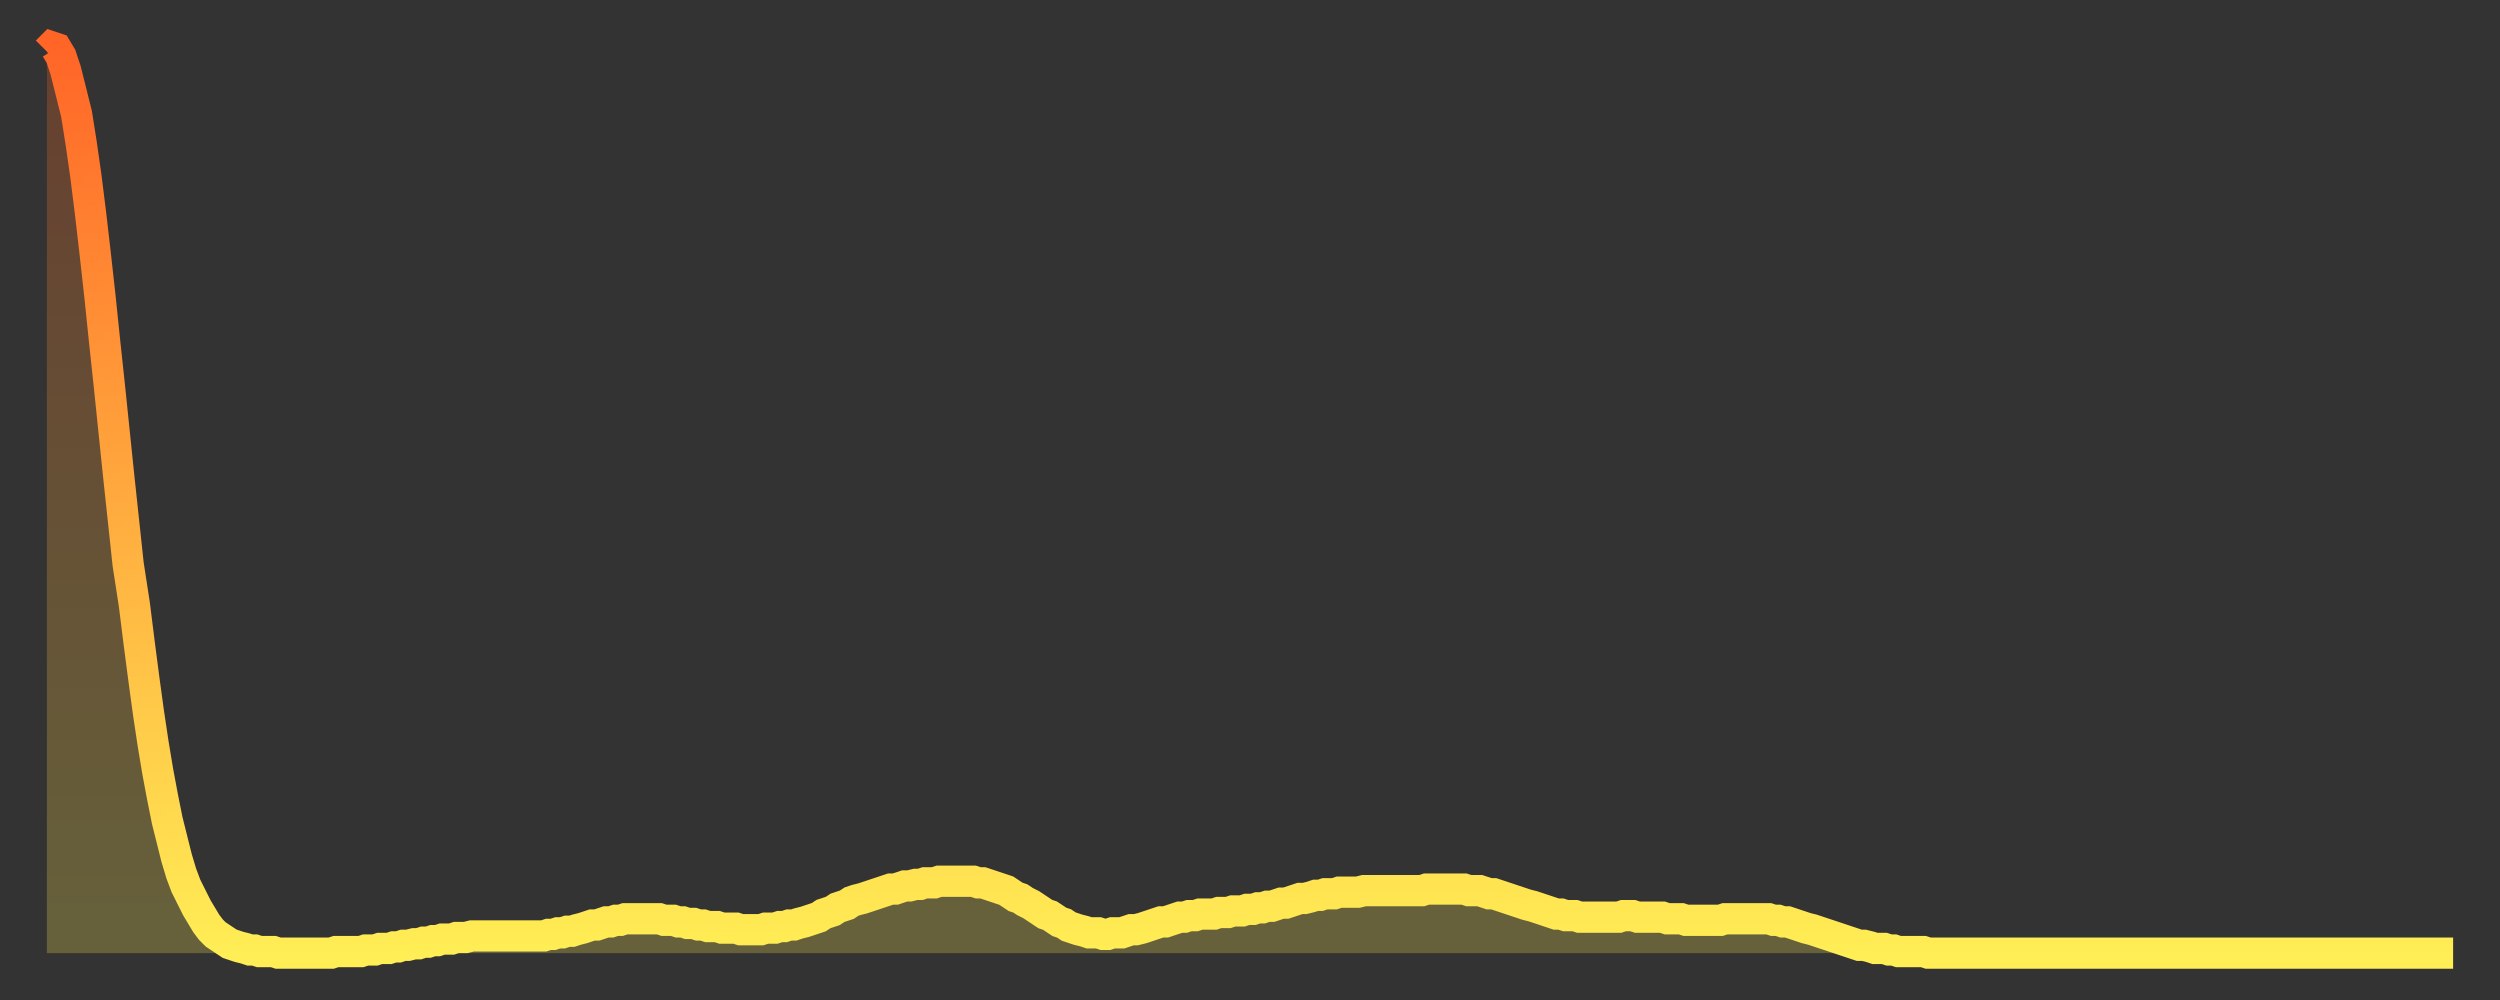
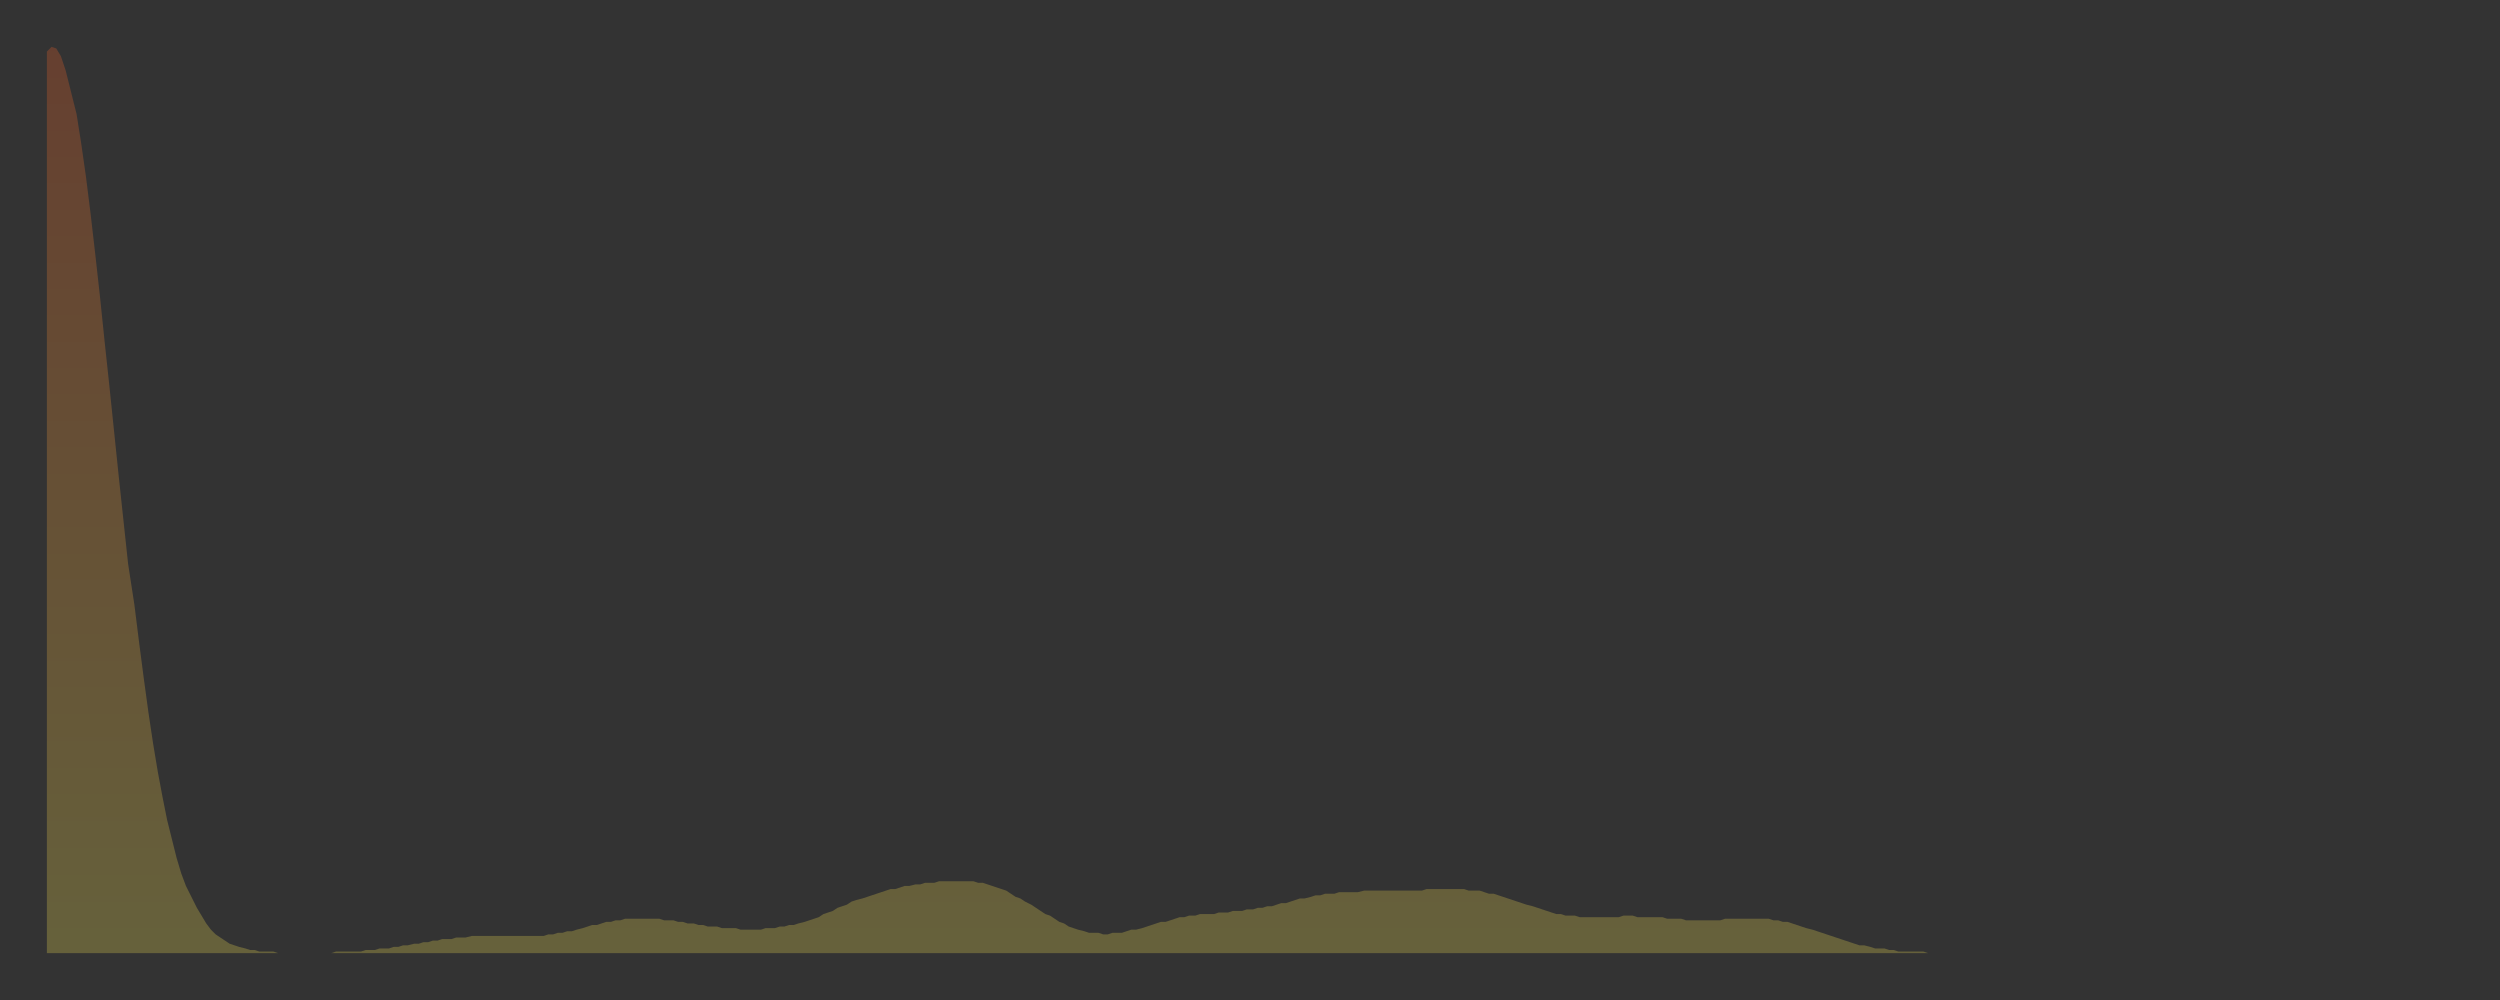
<svg xmlns="http://www.w3.org/2000/svg" baseProfile="full" height="64" version="1.1" width="160">
  <rect width="100%" height="100%" fill="#333333" stroke="none" />
  <defs>
    <linearGradient id="id2357346" x1="0" x2="0" y1="0" y2="1">
      <stop offset="0%" stop-color="#ff6527" />
      <stop offset="50%" stop-color="#ffaa3e" />
      <stop offset="100%" stop-color="#ffee55" />
    </linearGradient>
  </defs>
  <g transform="translate(3,3)">
    <g>
-       <path d="M 0.0 0.3 0.3 0.0 0.6 0.1 0.9 0.6 1.2 1.5 1.5 2.7 1.9 4.3 2.2 6.2 2.5 8.3 2.8 10.7 3.1 13.3 3.4 16.0 3.7 18.9 4.0 21.7 4.3 24.6 4.6 27.5 4.9 30.3 5.2 33.1 5.6 35.7 5.9 38.1 6.2 40.4 6.5 42.6 6.8 44.6 7.1 46.4 7.4 48.0 7.7 49.5 8.0 50.7 8.3 51.9 8.6 52.9 8.9 53.7 9.3 54.5 9.6 55.1 9.9 55.6 10.2 56.1 10.5 56.5 10.8 56.8 11.1 57.0 11.4 57.2 11.7 57.4 12.0 57.5 12.3 57.6 12.7 57.7 13.0 57.8 13.3 57.8 13.6 57.9 13.9 57.9 14.2 57.9 14.5 57.9 14.8 58.0 15.1 58.0 15.4 58.0 15.7 58.0 16.0 58.0 16.4 58.0 16.7 58.0 17.0 58.0 17.3 58.0 17.6 58.0 17.9 58.0 18.2 58.0 18.5 57.9 18.8 57.9 19.1 57.9 19.4 57.9 19.8 57.9 20.1 57.9 20.4 57.8 20.7 57.8 21.0 57.8 21.3 57.7 21.6 57.7 21.9 57.7 22.2 57.6 22.5 57.6 22.8 57.5 23.1 57.5 23.5 57.4 23.8 57.4 24.1 57.3 24.4 57.3 24.7 57.2 25.0 57.2 25.3 57.1 25.6 57.1 25.9 57.1 26.2 57.0 26.5 57.0 26.8 57.0 27.2 56.9 27.5 56.9 27.8 56.9 28.1 56.9 28.4 56.9 28.7 56.9 29.0 56.9 29.3 56.9 29.6 56.9 29.9 56.9 30.2 56.9 30.6 56.9 30.9 56.9 31.2 56.9 31.5 56.9 31.8 56.9 32.1 56.8 32.4 56.8 32.7 56.7 33.0 56.7 33.3 56.6 33.6 56.6 33.9 56.5 34.3 56.4 34.6 56.3 34.9 56.2 35.2 56.2 35.5 56.1 35.8 56.0 36.1 56.0 36.4 55.9 36.7 55.9 37.0 55.8 37.3 55.8 37.7 55.8 38.0 55.8 38.3 55.8 38.6 55.8 38.9 55.8 39.2 55.8 39.5 55.9 39.8 55.9 40.1 55.9 40.4 56.0 40.7 56.0 41.0 56.1 41.4 56.1 41.7 56.2 42.0 56.2 42.3 56.3 42.6 56.3 42.9 56.3 43.2 56.4 43.5 56.4 43.8 56.4 44.1 56.4 44.4 56.5 44.7 56.5 45.1 56.5 45.4 56.5 45.7 56.5 46.0 56.4 46.3 56.4 46.6 56.4 46.9 56.3 47.2 56.3 47.5 56.2 47.8 56.2 48.1 56.1 48.5 56.0 48.8 55.9 49.1 55.8 49.4 55.7 49.7 55.5 50.0 55.4 50.3 55.3 50.6 55.1 50.9 55.0 51.2 54.9 51.5 54.7 51.8 54.6 52.2 54.5 52.5 54.4 52.8 54.3 53.1 54.2 53.4 54.1 53.7 54.0 54.0 53.9 54.3 53.9 54.6 53.8 54.9 53.7 55.2 53.7 55.6 53.6 55.9 53.6 56.2 53.5 56.5 53.5 56.8 53.5 57.1 53.4 57.4 53.4 57.7 53.4 58.0 53.4 58.3 53.4 58.6 53.4 58.9 53.4 59.3 53.4 59.6 53.5 59.9 53.5 60.2 53.6 60.5 53.7 60.8 53.8 61.1 53.9 61.4 54.0 61.7 54.2 62.0 54.4 62.3 54.5 62.6 54.7 63.0 54.9 63.3 55.1 63.6 55.3 63.9 55.5 64.2 55.6 64.5 55.8 64.8 56.0 65.1 56.1 65.4 56.3 65.7 56.4 66.0 56.5 66.4 56.6 66.7 56.7 67.0 56.7 67.3 56.7 67.6 56.8 67.9 56.8 68.2 56.7 68.5 56.7 68.8 56.7 69.1 56.6 69.4 56.5 69.7 56.5 70.1 56.4 70.4 56.3 70.7 56.2 71.0 56.1 71.3 56.0 71.6 56.0 71.9 55.9 72.2 55.8 72.5 55.7 72.8 55.7 73.1 55.6 73.5 55.6 73.8 55.5 74.1 55.5 74.4 55.5 74.7 55.5 75.0 55.4 75.3 55.4 75.6 55.4 75.9 55.3 76.2 55.3 76.5 55.3 76.8 55.2 77.2 55.2 77.5 55.1 77.8 55.1 78.1 55.0 78.4 55.0 78.7 54.9 79.0 54.8 79.3 54.8 79.6 54.7 79.9 54.6 80.2 54.5 80.5 54.5 80.9 54.4 81.2 54.3 81.5 54.3 81.8 54.2 82.1 54.2 82.4 54.2 82.7 54.1 83.0 54.1 83.3 54.1 83.6 54.1 83.9 54.1 84.3 54.0 84.6 54.0 84.9 54.0 85.2 54.0 85.5 54.0 85.8 54.0 86.1 54.0 86.4 54.0 86.7 54.0 87.0 54.0 87.3 54.0 87.6 54.0 88.0 54.0 88.3 53.9 88.6 53.9 88.9 53.9 89.2 53.9 89.5 53.9 89.8 53.9 90.1 53.9 90.4 53.9 90.7 53.9 91.0 54.0 91.4 54.0 91.7 54.0 92.0 54.1 92.3 54.2 92.6 54.2 92.9 54.3 93.2 54.4 93.5 54.5 93.8 54.6 94.1 54.7 94.4 54.8 94.7 54.9 95.1 55.0 95.4 55.1 95.7 55.2 96.0 55.3 96.3 55.4 96.6 55.5 96.9 55.5 97.2 55.6 97.5 55.6 97.8 55.6 98.1 55.7 98.4 55.7 98.8 55.7 99.1 55.7 99.4 55.7 99.7 55.7 100.0 55.7 100.3 55.7 100.6 55.7 100.9 55.6 101.2 55.6 101.5 55.6 101.8 55.7 102.2 55.7 102.5 55.7 102.8 55.7 103.1 55.7 103.4 55.7 103.7 55.8 104.0 55.8 104.3 55.8 104.6 55.8 104.9 55.9 105.2 55.9 105.5 55.9 105.9 55.9 106.2 55.9 106.5 55.9 106.8 55.9 107.1 55.9 107.4 55.8 107.7 55.8 108.0 55.8 108.3 55.8 108.6 55.8 108.9 55.8 109.3 55.8 109.6 55.8 109.9 55.8 110.2 55.8 110.5 55.9 110.8 55.9 111.1 56.0 111.4 56.0 111.7 56.1 112.0 56.2 112.3 56.3 112.6 56.4 113.0 56.5 113.3 56.6 113.6 56.7 113.9 56.8 114.2 56.9 114.5 57.0 114.8 57.1 115.1 57.2 115.4 57.3 115.7 57.4 116.0 57.5 116.3 57.5 116.7 57.6 117.0 57.7 117.3 57.7 117.6 57.7 117.9 57.8 118.2 57.8 118.5 57.9 118.8 57.9 119.1 57.9 119.4 57.9 119.7 57.9 120.1 57.9 120.4 58.0 120.7 58.0 121.0 58.0 121.3 58.0 121.6 58.0 121.9 58.0 122.2 58.0 122.5 58.0 122.8 58.0 123.1 58.0 123.4 58.0 123.8 58.0 124.1 58.0 124.4 58.0 124.7 58.0 125.0 58.0 125.3 58.0 125.6 58.0 125.9 58.0 126.2 58.0 126.5 58.0 126.8 58.0 127.2 58.0 127.5 58.0 127.8 58.0 128.1 58.0 128.4 58.0 128.7 58.0 129.0 58.0 129.3 58.0 129.6 58.0 129.9 58.0 130.2 58.0 130.5 58.0 130.9 58.0 131.2 58.0 131.5 58.0 131.8 58.0 132.1 58.0 132.4 58.0 132.7 58.0 133.0 58.0 133.3 58.0 133.6 58.0 133.9 58.0 134.2 58.0 134.6 58.0 134.9 58.0 135.2 58.0 135.5 58.0 135.8 58.0 136.1 58.0 136.4 58.0 136.7 58.0 137.0 58.0 137.3 58.0 137.6 58.0 138.0 58.0 138.3 58.0 138.6 58.0 138.9 58.0 139.2 58.0 139.5 58.0 139.8 58.0 140.1 58.0 140.4 58.0 140.7 58.0 141.0 58.0 141.3 58.0 141.7 58.0 142.0 58.0 142.3 58.0 142.6 58.0 142.9 58.0 143.2 58.0 143.5 58.0 143.8 58.0 144.1 58.0 144.4 58.0 144.7 58.0 145.1 58.0 145.4 58.0 145.7 58.0 146.0 58.0 146.3 58.0 146.6 58.0 146.9 58.0 147.2 58.0 147.5 58.0 147.8 58.0 148.1 58.0 148.4 58.0 148.8 58.0 149.1 58.0 149.4 58.0 149.7 58.0 150.0 58.0 150.3 58.0 150.6 58.0 150.9 58.0 151.2 58.0 151.5 58.0 151.8 58.0 152.1 58.0 152.5 58.0 152.8 58.0 153.1 58.0 153.4 58.0 153.7 58.0 154.0 58.0" fill="none" id="graph-curve" opacity="1" stroke="url(#id2357346)" stroke-width="2" />
      <path d="M 0 58 L 0.0 0.3 0.3 0.0 0.6 0.1 0.9 0.6 1.2 1.5 1.5 2.7 1.9 4.3 2.2 6.2 2.5 8.3 2.8 10.7 3.1 13.3 3.4 16.0 3.7 18.9 4.0 21.7 4.3 24.6 4.6 27.5 4.9 30.3 5.2 33.1 5.6 35.7 5.9 38.1 6.2 40.4 6.5 42.6 6.8 44.6 7.1 46.4 7.4 48.0 7.7 49.5 8.0 50.7 8.3 51.9 8.6 52.9 8.9 53.7 9.3 54.5 9.6 55.1 9.9 55.6 10.2 56.1 10.5 56.5 10.8 56.8 11.1 57.0 11.4 57.2 11.7 57.4 12.0 57.5 12.3 57.6 12.7 57.7 13.0 57.8 13.3 57.8 13.6 57.9 13.9 57.9 14.2 57.9 14.5 57.9 14.8 58.0 15.1 58.0 15.4 58.0 15.7 58.0 16.0 58.0 16.4 58.0 16.7 58.0 17.0 58.0 17.3 58.0 17.6 58.0 17.9 58.0 18.2 58.0 18.5 57.9 18.8 57.9 19.1 57.9 19.4 57.9 19.8 57.9 20.1 57.9 20.4 57.8 20.7 57.8 21.0 57.8 21.3 57.7 21.6 57.7 21.9 57.7 22.2 57.6 22.5 57.6 22.8 57.5 23.1 57.5 23.5 57.4 23.8 57.4 24.1 57.3 24.4 57.3 24.7 57.2 25.0 57.2 25.3 57.1 25.6 57.1 25.9 57.1 26.2 57.0 26.5 57.0 26.8 57.0 27.2 56.9 27.5 56.9 27.8 56.9 28.1 56.9 28.4 56.9 28.7 56.9 29.0 56.9 29.3 56.9 29.6 56.9 29.9 56.9 30.2 56.9 30.6 56.9 30.9 56.9 31.2 56.9 31.5 56.9 31.8 56.9 32.1 56.8 32.4 56.8 32.7 56.7 33.0 56.7 33.3 56.6 33.6 56.6 33.9 56.5 34.3 56.4 34.6 56.3 34.9 56.2 35.2 56.2 35.5 56.1 35.8 56.0 36.1 56.0 36.4 55.9 36.7 55.9 37.0 55.8 37.3 55.8 37.7 55.8 38.0 55.8 38.3 55.8 38.6 55.8 38.9 55.8 39.2 55.8 39.5 55.9 39.8 55.9 40.1 55.9 40.4 56.0 40.7 56.0 41.0 56.1 41.4 56.1 41.7 56.2 42.0 56.2 42.3 56.3 42.6 56.3 42.9 56.3 43.2 56.4 43.5 56.4 43.8 56.4 44.1 56.4 44.4 56.5 44.7 56.5 45.1 56.5 45.4 56.5 45.7 56.5 46.0 56.4 46.3 56.4 46.6 56.4 46.9 56.3 47.2 56.3 47.5 56.2 47.8 56.2 48.1 56.1 48.5 56.0 48.8 55.9 49.1 55.8 49.4 55.7 49.7 55.5 50.0 55.4 50.3 55.3 50.6 55.1 50.9 55.0 51.2 54.9 51.5 54.7 51.8 54.6 52.2 54.5 52.5 54.4 52.8 54.3 53.1 54.2 53.4 54.1 53.7 54.0 54.0 53.9 54.3 53.9 54.6 53.8 54.9 53.7 55.2 53.7 55.6 53.6 55.9 53.6 56.2 53.5 56.5 53.5 56.8 53.5 57.1 53.4 57.4 53.4 57.7 53.4 58.0 53.4 58.3 53.4 58.6 53.4 58.9 53.4 59.3 53.4 59.6 53.5 59.9 53.5 60.2 53.6 60.5 53.7 60.8 53.8 61.1 53.9 61.4 54.0 61.7 54.2 62.0 54.4 62.3 54.5 62.6 54.7 63.0 54.9 63.3 55.1 63.6 55.3 63.9 55.5 64.2 55.6 64.5 55.8 64.8 56.0 65.1 56.1 65.4 56.3 65.7 56.4 66.0 56.5 66.4 56.6 66.7 56.7 67.0 56.7 67.3 56.7 67.6 56.8 67.9 56.8 68.2 56.7 68.5 56.7 68.8 56.7 69.1 56.6 69.4 56.5 69.7 56.5 70.1 56.4 70.4 56.3 70.7 56.2 71.0 56.1 71.3 56.0 71.6 56.0 71.9 55.9 72.2 55.8 72.5 55.7 72.8 55.7 73.1 55.6 73.5 55.6 73.8 55.5 74.1 55.5 74.4 55.5 74.7 55.5 75.0 55.4 75.3 55.4 75.6 55.4 75.9 55.3 76.2 55.3 76.5 55.3 76.8 55.2 77.2 55.2 77.5 55.1 77.8 55.1 78.1 55.0 78.4 55.0 78.7 54.9 79.0 54.8 79.3 54.8 79.6 54.7 79.9 54.6 80.2 54.5 80.5 54.5 80.9 54.4 81.2 54.3 81.5 54.3 81.8 54.2 82.1 54.2 82.4 54.2 82.7 54.1 83.0 54.1 83.3 54.1 83.6 54.1 83.9 54.1 84.3 54.0 84.6 54.0 84.9 54.0 85.2 54.0 85.5 54.0 85.8 54.0 86.1 54.0 86.4 54.0 86.7 54.0 87.0 54.0 87.3 54.0 87.6 54.0 88.0 54.0 88.3 53.9 88.6 53.9 88.9 53.9 89.2 53.9 89.5 53.9 89.8 53.9 90.1 53.9 90.4 53.9 90.7 53.9 91.0 54.0 91.4 54.0 91.7 54.0 92.0 54.1 92.3 54.2 92.6 54.2 92.9 54.3 93.2 54.4 93.5 54.5 93.8 54.6 94.1 54.7 94.4 54.8 94.7 54.9 95.1 55.0 95.4 55.1 95.7 55.2 96.0 55.3 96.3 55.4 96.6 55.5 96.9 55.5 97.2 55.6 97.5 55.6 97.8 55.6 98.1 55.7 98.4 55.7 98.8 55.7 99.1 55.7 99.4 55.7 99.7 55.7 100.0 55.7 100.3 55.7 100.6 55.7 100.9 55.6 101.2 55.6 101.5 55.6 101.8 55.7 102.2 55.7 102.5 55.7 102.8 55.7 103.1 55.7 103.4 55.7 103.7 55.8 104.0 55.8 104.3 55.8 104.6 55.8 104.9 55.9 105.2 55.9 105.5 55.9 105.9 55.9 106.2 55.9 106.5 55.9 106.8 55.9 107.1 55.9 107.4 55.8 107.7 55.8 108.0 55.8 108.3 55.8 108.6 55.8 108.9 55.8 109.3 55.8 109.6 55.8 109.9 55.8 110.2 55.8 110.5 55.9 110.8 55.9 111.1 56.0 111.4 56.0 111.7 56.1 112.0 56.2 112.3 56.3 112.6 56.4 113.0 56.5 113.3 56.6 113.6 56.7 113.9 56.8 114.2 56.9 114.5 57.0 114.8 57.1 115.1 57.2 115.4 57.3 115.7 57.4 116.0 57.5 116.3 57.5 116.7 57.6 117.0 57.7 117.3 57.7 117.6 57.7 117.9 57.8 118.2 57.8 118.5 57.9 118.8 57.9 119.1 57.9 119.4 57.9 119.7 57.9 120.1 57.9 120.4 58.0 120.7 58.0 121.0 58.0 121.3 58.0 121.6 58.0 121.9 58.0 122.2 58.0 122.5 58.0 122.8 58.0 123.1 58.0 123.4 58.0 123.8 58.0 124.1 58.0 124.4 58.0 124.7 58.0 125.0 58.0 125.3 58.0 125.6 58.0 125.9 58.0 126.2 58.0 126.5 58.0 126.8 58.0 127.2 58.0 127.5 58.0 127.8 58.0 128.1 58.0 128.4 58.0 128.7 58.0 129.0 58.0 129.3 58.0 129.6 58.0 129.9 58.0 130.2 58.0 130.5 58.0 130.9 58.0 131.2 58.0 131.5 58.0 131.8 58.0 132.1 58.0 132.4 58.0 132.7 58.0 133.0 58.0 133.3 58.0 133.6 58.0 133.9 58.0 134.2 58.0 134.6 58.0 134.9 58.0 135.2 58.0 135.5 58.0 135.8 58.0 136.1 58.0 136.4 58.0 136.7 58.0 137.0 58.0 137.3 58.0 137.6 58.0 138.0 58.0 138.3 58.0 138.6 58.0 138.9 58.0 139.2 58.0 139.5 58.0 139.8 58.0 140.1 58.0 140.4 58.0 140.7 58.0 141.0 58.0 141.3 58.0 141.7 58.0 142.0 58.0 142.3 58.0 142.6 58.0 142.9 58.0 143.2 58.0 143.5 58.0 143.8 58.0 144.1 58.0 144.4 58.0 144.7 58.0 145.1 58.0 145.4 58.0 145.7 58.0 146.0 58.0 146.3 58.0 146.6 58.0 146.9 58.0 147.2 58.0 147.5 58.0 147.8 58.0 148.1 58.0 148.4 58.0 148.8 58.0 149.1 58.0 149.4 58.0 149.7 58.0 150.0 58.0 150.3 58.0 150.6 58.0 150.9 58.0 151.2 58.0 151.5 58.0 151.8 58.0 152.1 58.0 152.5 58.0 152.8 58.0 153.1 58.0 153.4 58.0 153.7 58.0 154.0 58.0 154 58" fill="url(#id2357346)" fill-opacity=".25" id="graph-shadow" />
    </g>
  </g>
</svg>